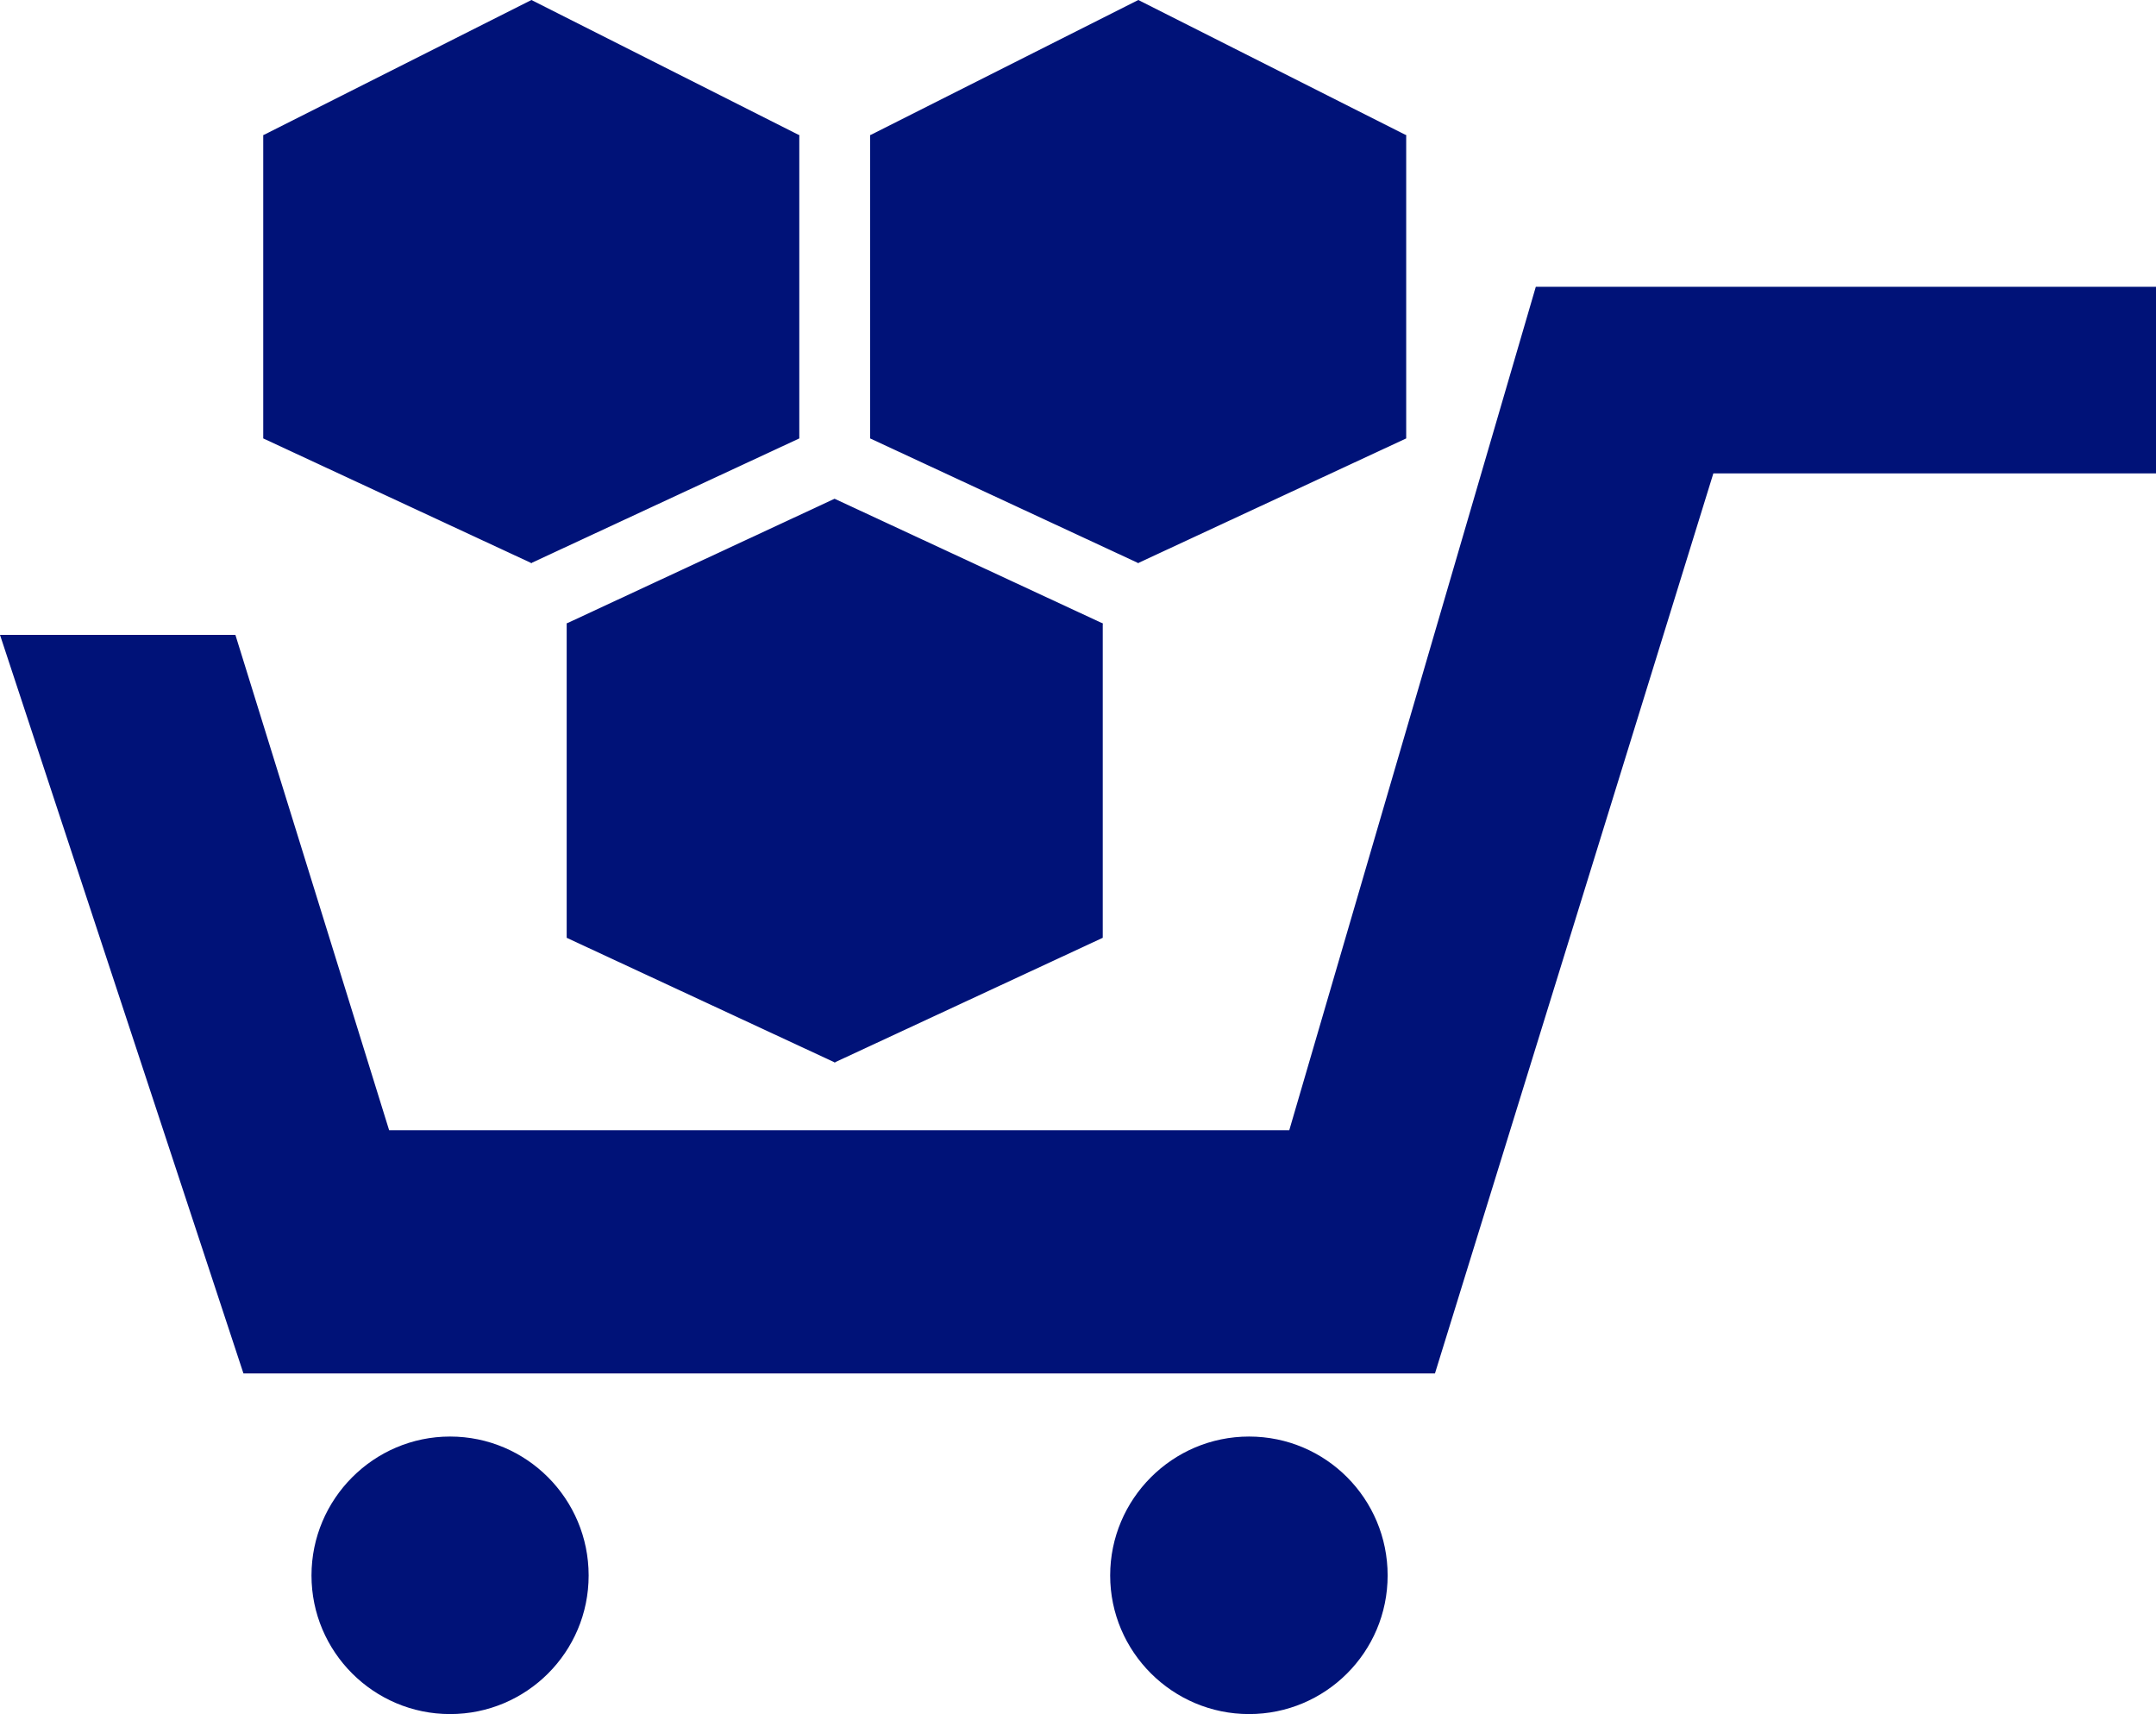
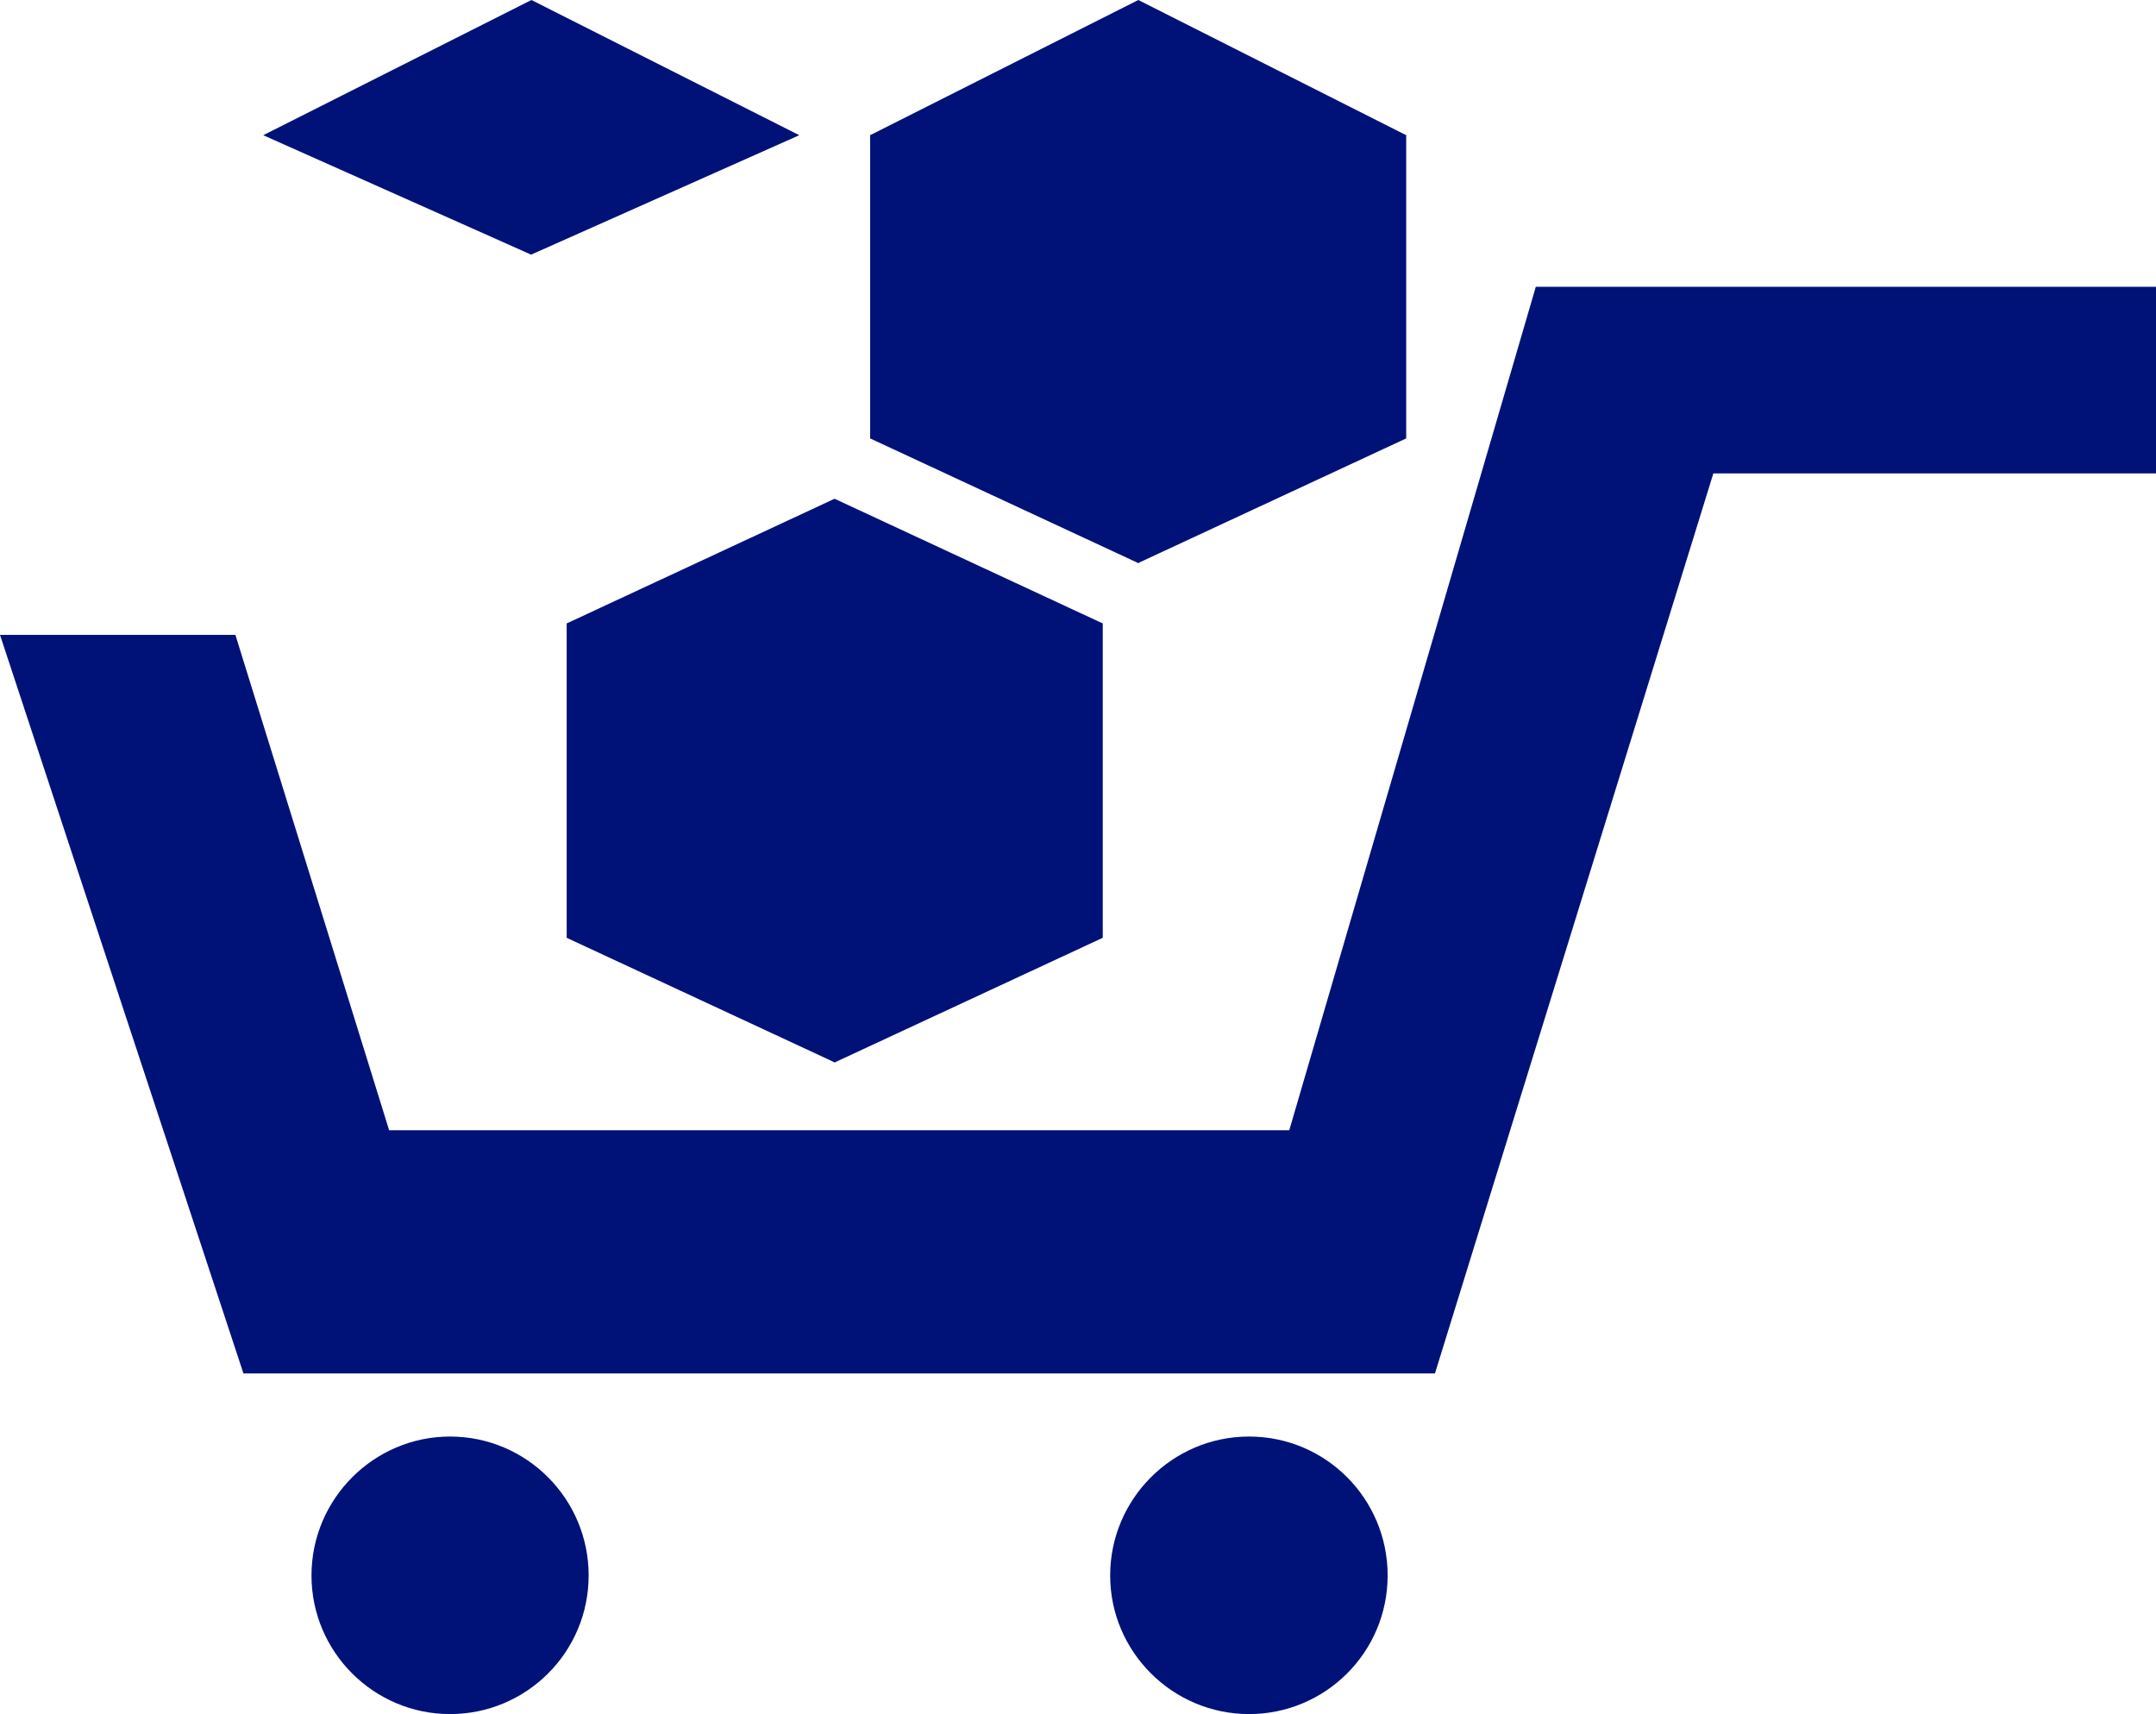
<svg xmlns="http://www.w3.org/2000/svg" id="Layer_1" version="1.1" viewBox="0 0 697 554">
  <defs>
    <style>
      .st0 {
        fill: #001278;
      }
    </style>
  </defs>
  <path class="st0" d="M190.3,509.2c0,24.8-20.1,44.8-44.8,44.8s-44.8-20.1-44.8-44.8,20.1-44.9,44.8-44.9,44.8,20.1,44.8,44.9Z" />
  <path class="st0" d="M448.6,509.2c0,24.8-20.1,44.8-44.8,44.8s-44.9-20.1-44.9-44.8,20.1-44.9,44.9-44.9,44.8,20.1,44.8,44.9Z" />
  <polygon class="st0" points="697 92.7 496.5 92.7 416.8 365.3 125.8 365.3 76.1 205.2 0 205.2 78.7 443.9 463.9 443.9 553.9 153 697 153 697 92.7" />
  <g>
    <g>
      <polygon class="st0" points="281.3 141.7 368 182 454.6 43.7 281.3 43.7 281.3 141.7" />
      <polygon class="st0" points="454.6 141.7 367.9 182 367.9 82.3 454.6 43.7 454.6 141.7" />
      <polygon class="st0" points="368 0 281.3 43.7 367.9 82.3 454.6 43.7 368 0" />
    </g>
    <g>
-       <polygon class="st0" points="85.1 141.7 171.8 182 258.4 43.7 85.1 43.7 85.1 141.7" />
-       <polygon class="st0" points="258.4 141.7 171.7 182 171.7 82.3 258.4 43.7 258.4 141.7" />
      <polygon class="st0" points="171.8 0 85.1 43.7 171.7 82.3 258.4 43.7 171.8 0" />
    </g>
    <g>
      <polygon class="st0" points="183.2 303.1 269.9 343.4 356.5 201.5 183.2 201.5 183.2 303.1" />
      <polygon class="st0" points="269.8 161.2 356.5 201.5 269.9 243.6 183.2 201.5 269.8 161.2" />
      <polygon class="st0" points="356.5 303.1 269.8 343.4 269.8 243.6 356.5 201.5 356.5 303.1" />
    </g>
  </g>
</svg>